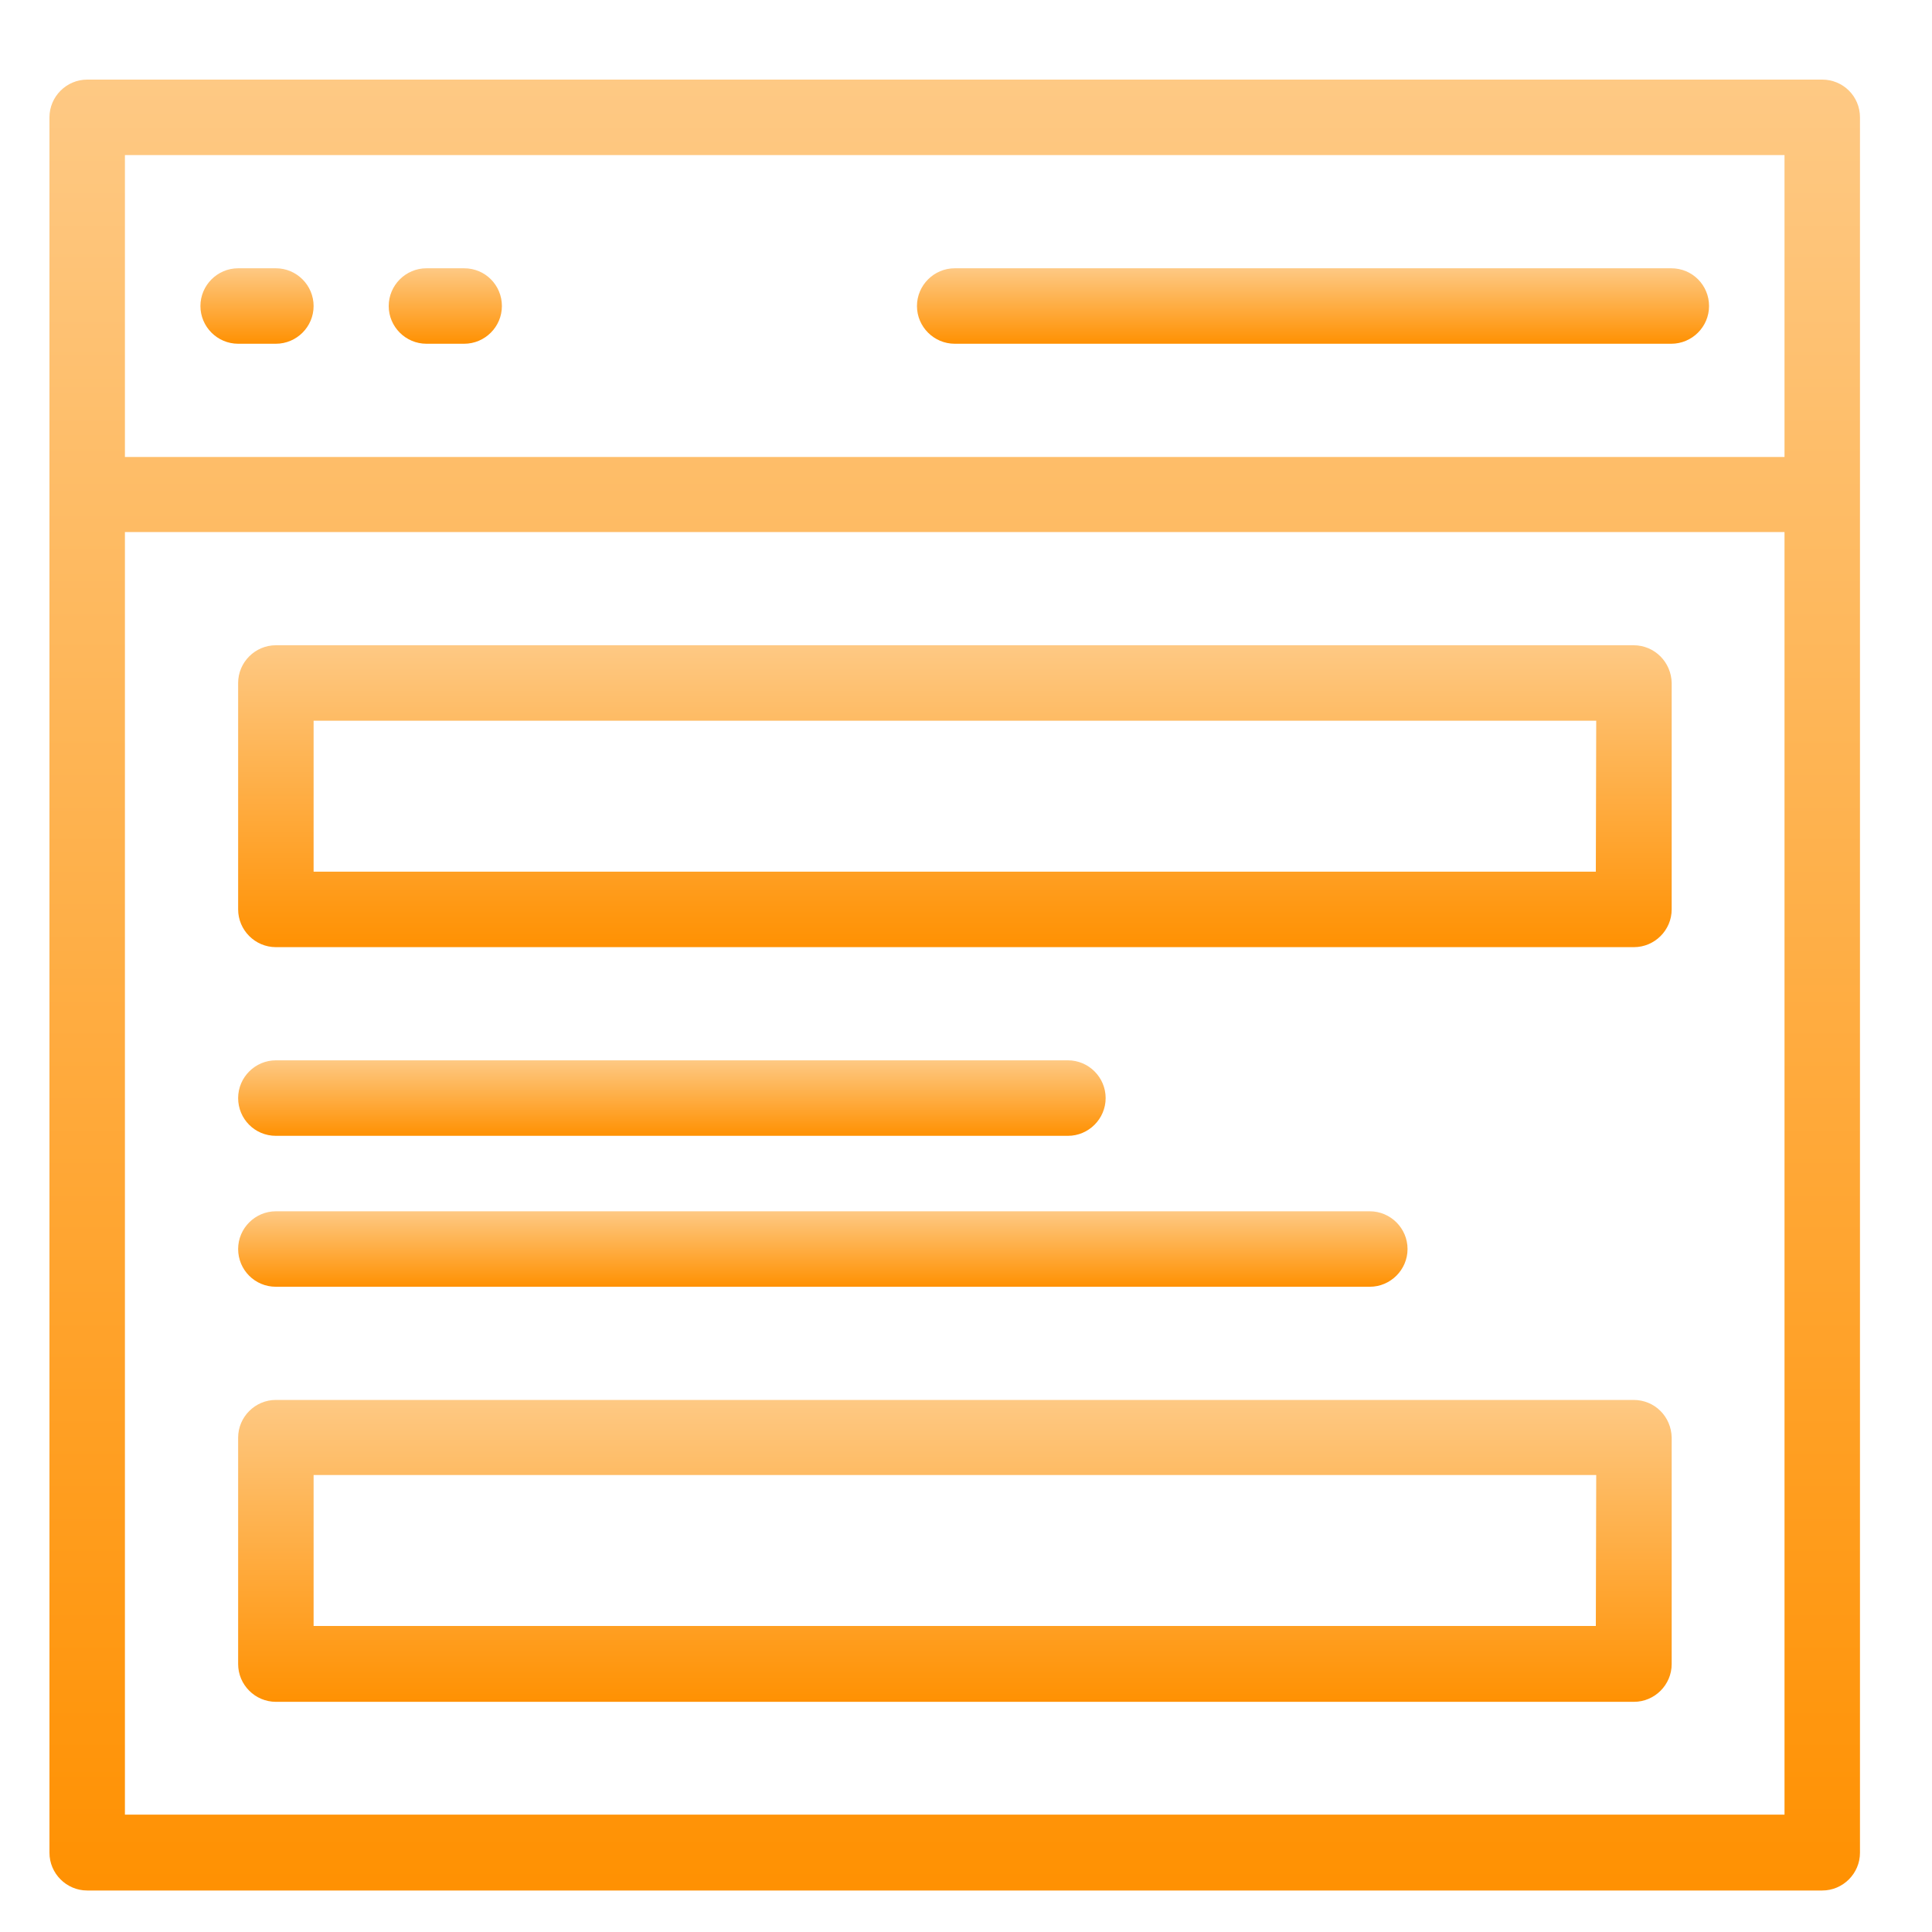
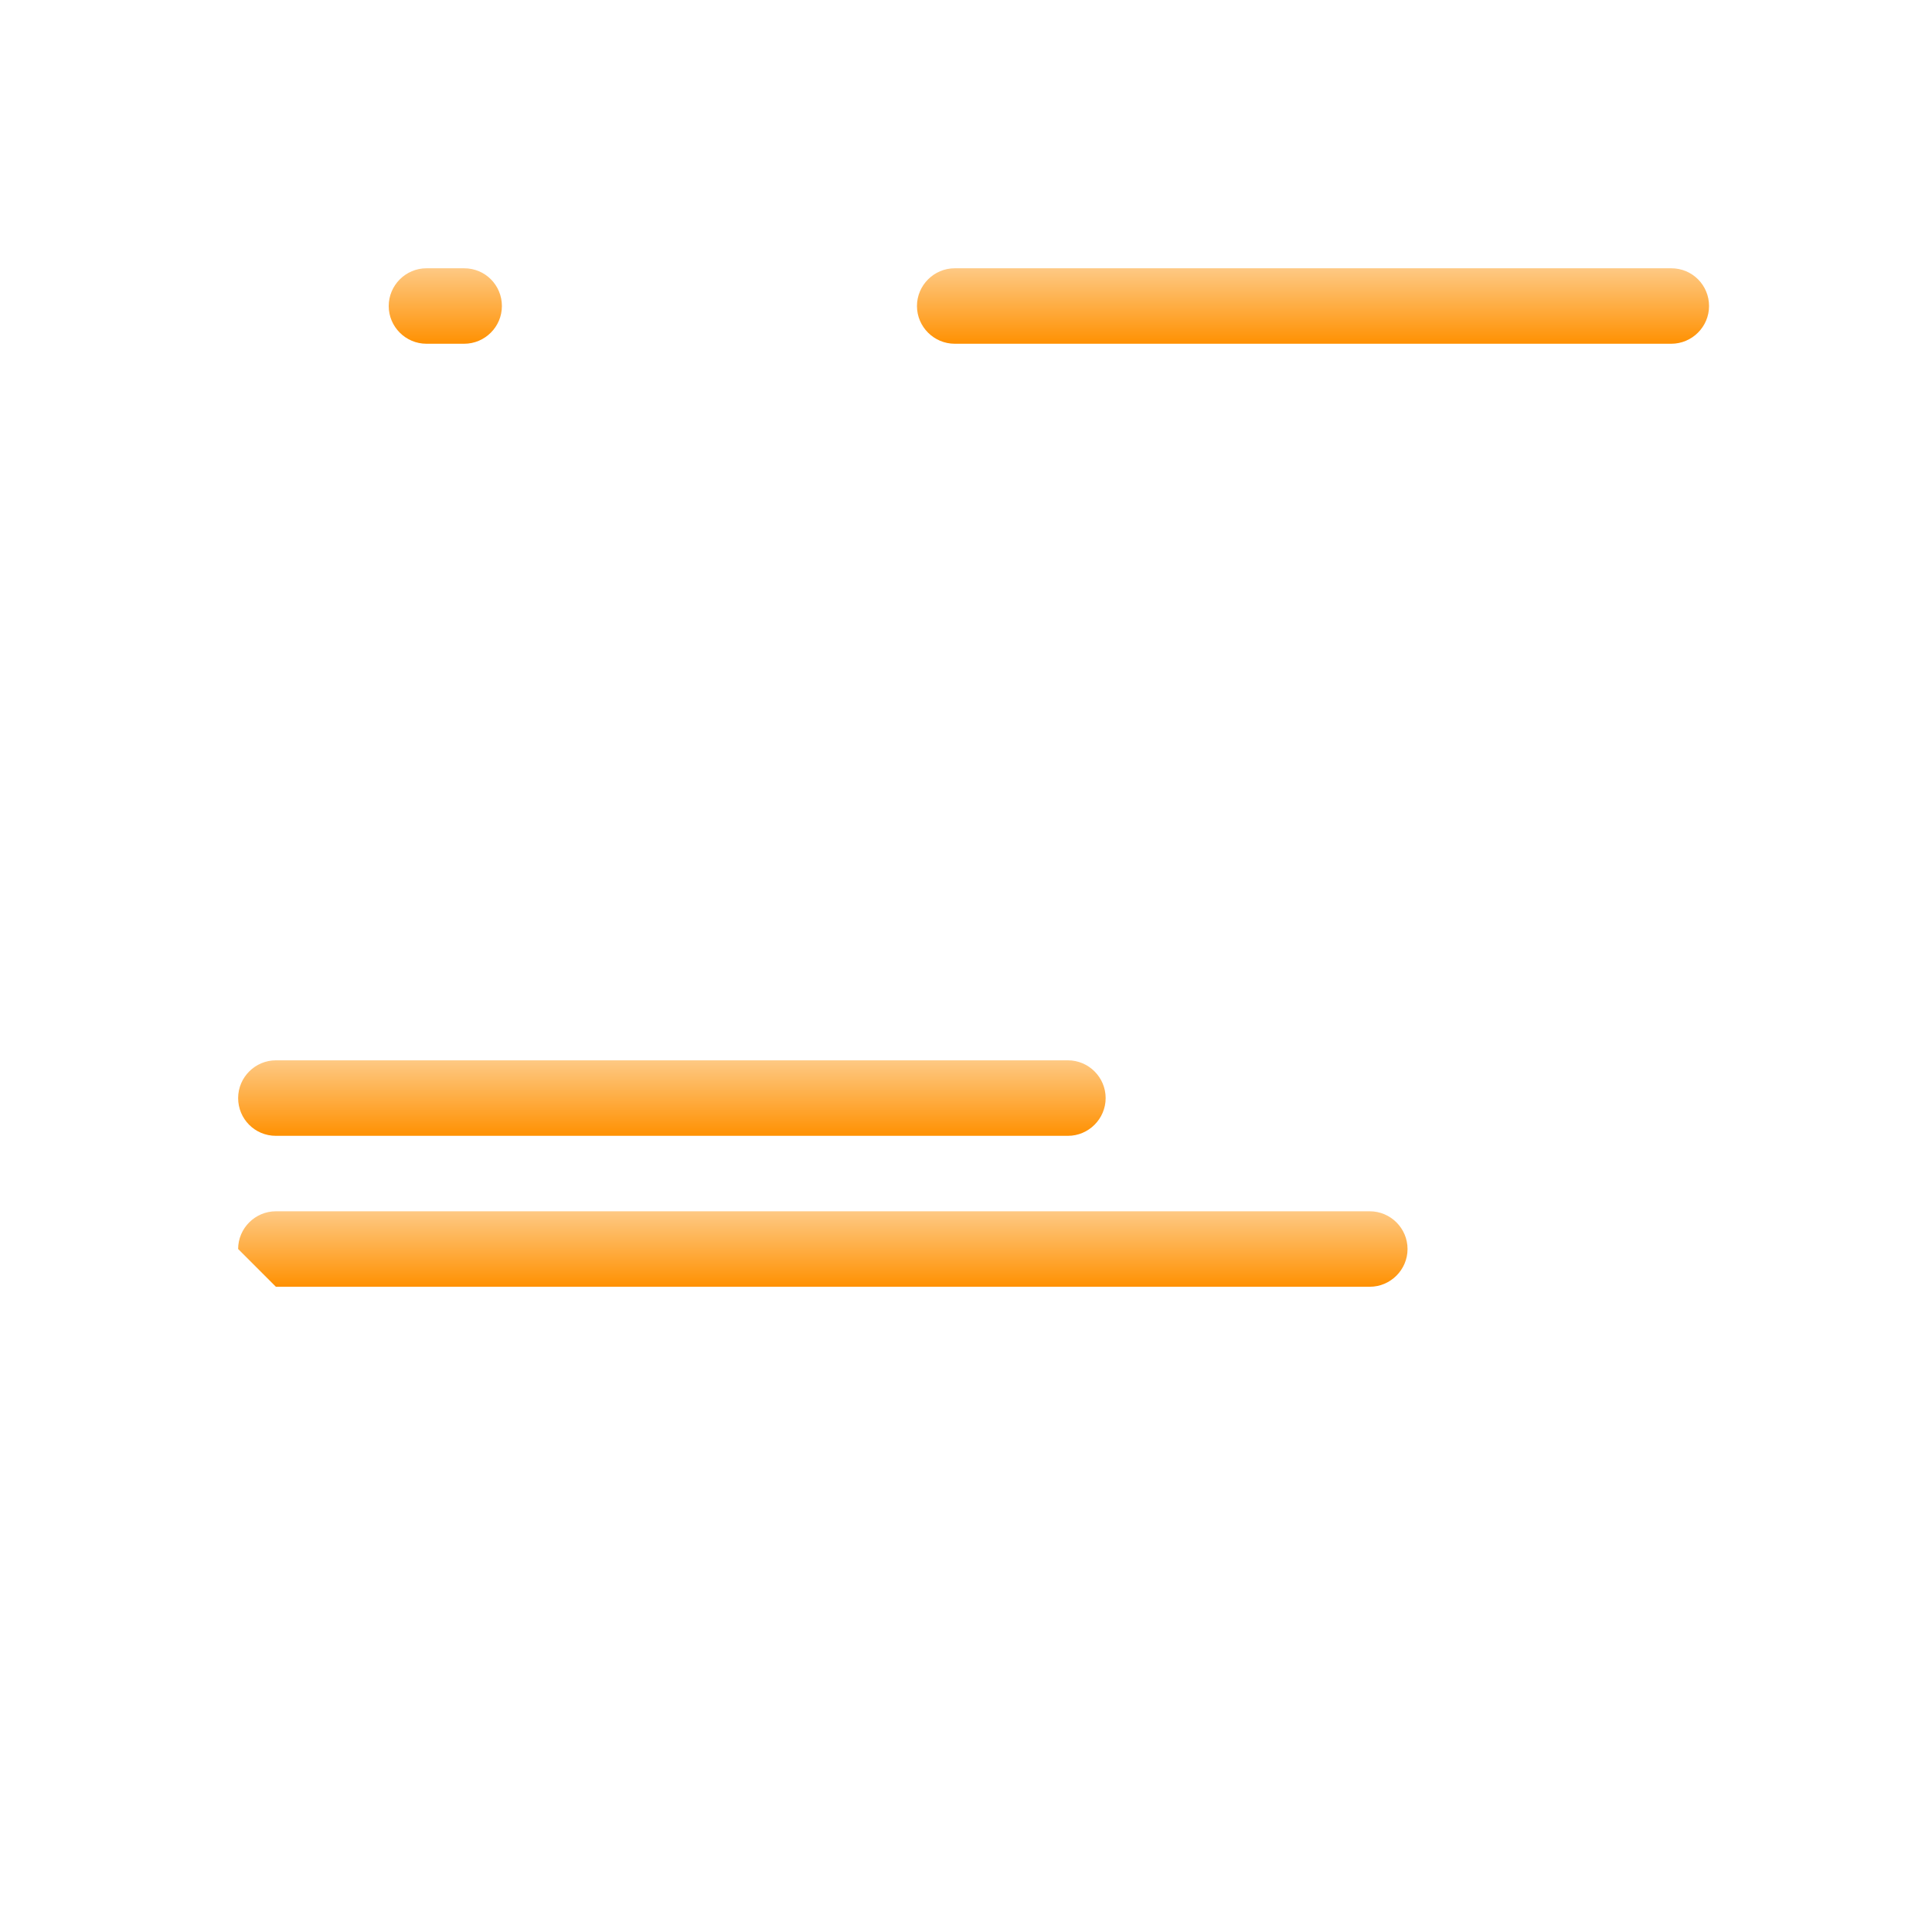
<svg xmlns="http://www.w3.org/2000/svg" width="50" height="50" viewBox="0 0 50 50" fill="none">
-   <path d="M47.159 2.06H2.257C1.72 2.06 1.28 2.5 1.28 3.037V47.949C1.28 48.486 1.72 48.926 2.257 48.926H47.159C47.696 48.926 48.136 48.486 48.136 47.949C48.136 43.613 48.136 7.5 48.136 3.037C48.136 2.49 47.696 2.06 47.159 2.06ZM3.233 4.014H46.183V11.826H3.233V4.014ZM3.233 46.963V13.769H46.183V46.963H3.233Z" fill="url(#paint0_linear_364_4534)" />
  <path d="M43.253 6.943H24.708C24.171 6.943 23.731 7.383 23.731 7.92C23.731 8.457 24.171 8.896 24.708 8.896H43.253C43.79 8.896 44.23 8.457 44.23 7.92C44.23 7.383 43.8 6.943 43.253 6.943Z" fill="url(#paint1_linear_364_4534)" />
-   <path d="M7.14 6.943H6.163C5.626 6.943 5.187 7.383 5.187 7.92C5.187 8.457 5.626 8.896 6.163 8.896H7.14C7.677 8.896 8.116 8.457 8.116 7.92C8.116 7.383 7.677 6.943 7.14 6.943Z" fill="url(#paint2_linear_364_4534)" />
  <path d="M12.013 6.943H11.036C10.499 6.943 10.06 7.383 10.06 7.92C10.06 8.457 10.499 8.896 11.036 8.896H12.013C12.55 8.896 12.989 8.457 12.989 7.92C12.989 7.383 12.56 6.943 12.013 6.943Z" fill="url(#paint3_linear_364_4534)" />
-   <path d="M42.276 16.699H7.14C6.603 16.699 6.163 17.139 6.163 17.676V23.535C6.163 24.072 6.603 24.512 7.14 24.512H42.286C42.823 24.512 43.263 24.072 43.263 23.535V17.676C43.253 17.139 42.823 16.699 42.276 16.699ZM41.3 22.559H8.116V18.652H41.31L41.3 22.559Z" fill="url(#paint4_linear_364_4534)" />
-   <path d="M42.276 36.23H7.14C6.603 36.23 6.163 36.67 6.163 37.207V43.066C6.163 43.603 6.603 44.043 7.14 44.043H42.286C42.823 44.043 43.263 43.603 43.263 43.066V37.207C43.253 36.66 42.823 36.23 42.276 36.23ZM41.3 42.08H8.116V38.174H41.31L41.3 42.08Z" fill="url(#paint5_linear_364_4534)" />
  <path d="M7.14 29.395H27.638C28.175 29.395 28.614 28.955 28.614 28.418C28.614 27.881 28.175 27.441 27.638 27.441H7.14C6.603 27.441 6.163 27.881 6.163 28.418C6.163 28.955 6.593 29.395 7.14 29.395Z" fill="url(#paint6_linear_364_4534)" />
-   <path d="M7.14 33.301H35.45C35.987 33.301 36.427 32.861 36.427 32.324C36.427 31.787 35.987 31.348 35.45 31.348H7.14C6.603 31.348 6.163 31.787 6.163 32.324C6.163 32.861 6.593 33.301 7.14 33.301Z" fill="url(#paint7_linear_364_4534)" />
+   <path d="M7.14 33.301H35.45C35.987 33.301 36.427 32.861 36.427 32.324C36.427 31.787 35.987 31.348 35.45 31.348H7.14C6.603 31.348 6.163 31.787 6.163 32.324Z" fill="url(#paint7_linear_364_4534)" />
  <defs>
    <linearGradient id="paint0_linear_364_4534" x1="24.708" y1="2.06" x2="24.708" y2="48.926" gradientUnits="userSpaceOnUse">
      <stop stop-color="#FEC984" />
      <stop offset="1" stop-color="#FF9102" />
    </linearGradient>
    <linearGradient id="paint1_linear_364_4534" x1="33.98" y1="6.943" x2="33.98" y2="8.896" gradientUnits="userSpaceOnUse">
      <stop stop-color="#FEC984" />
      <stop offset="1" stop-color="#FF9102" />
    </linearGradient>
    <linearGradient id="paint2_linear_364_4534" x1="6.651" y1="6.943" x2="6.651" y2="8.896" gradientUnits="userSpaceOnUse">
      <stop stop-color="#FEC984" />
      <stop offset="1" stop-color="#FF9102" />
    </linearGradient>
    <linearGradient id="paint3_linear_364_4534" x1="11.524" y1="6.943" x2="11.524" y2="8.896" gradientUnits="userSpaceOnUse">
      <stop stop-color="#FEC984" />
      <stop offset="1" stop-color="#FF9102" />
    </linearGradient>
    <linearGradient id="paint4_linear_364_4534" x1="24.713" y1="16.699" x2="24.713" y2="24.512" gradientUnits="userSpaceOnUse">
      <stop stop-color="#FEC984" />
      <stop offset="1" stop-color="#FF9102" />
    </linearGradient>
    <linearGradient id="paint5_linear_364_4534" x1="24.713" y1="36.23" x2="24.713" y2="44.043" gradientUnits="userSpaceOnUse">
      <stop stop-color="#FEC984" />
      <stop offset="1" stop-color="#FF9102" />
    </linearGradient>
    <linearGradient id="paint6_linear_364_4534" x1="17.389" y1="27.441" x2="17.389" y2="29.395" gradientUnits="userSpaceOnUse">
      <stop stop-color="#FEC984" />
      <stop offset="1" stop-color="#FF9102" />
    </linearGradient>
    <linearGradient id="paint7_linear_364_4534" x1="21.295" y1="31.348" x2="21.295" y2="33.301" gradientUnits="userSpaceOnUse">
      <stop stop-color="#FEC984" />
      <stop offset="1" stop-color="#FF9102" />
    </linearGradient>
  </defs>
</svg>